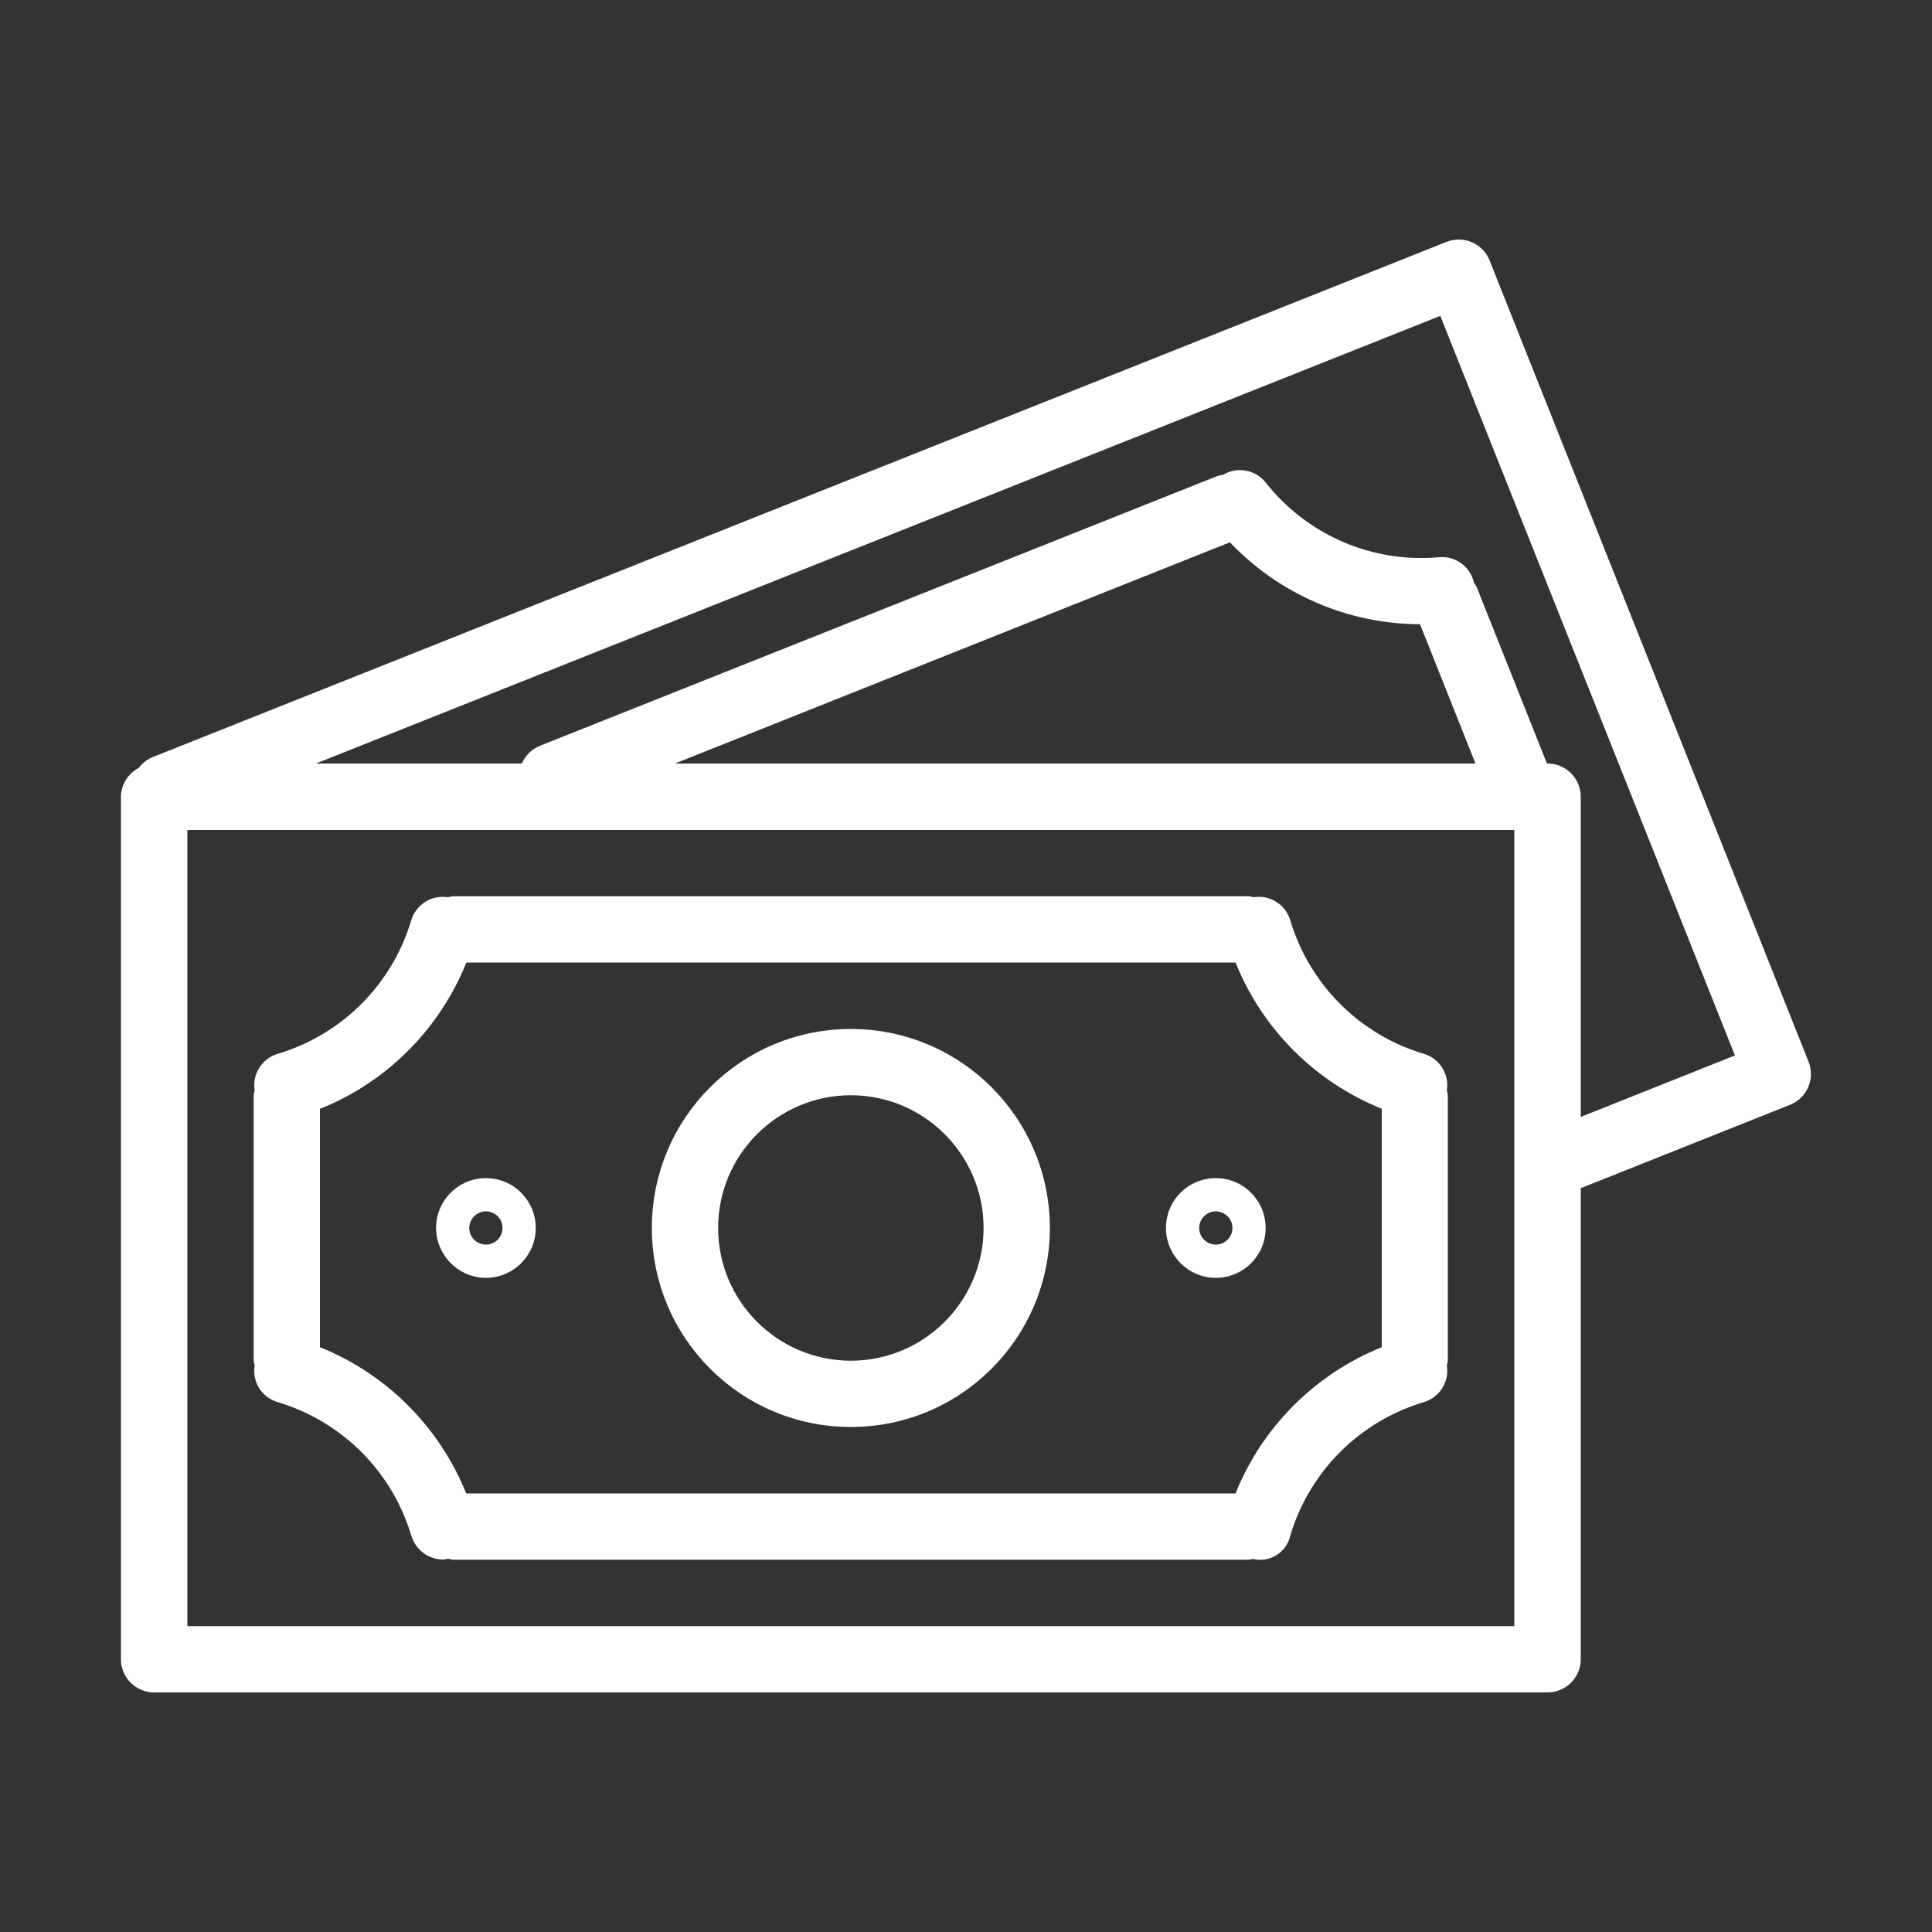
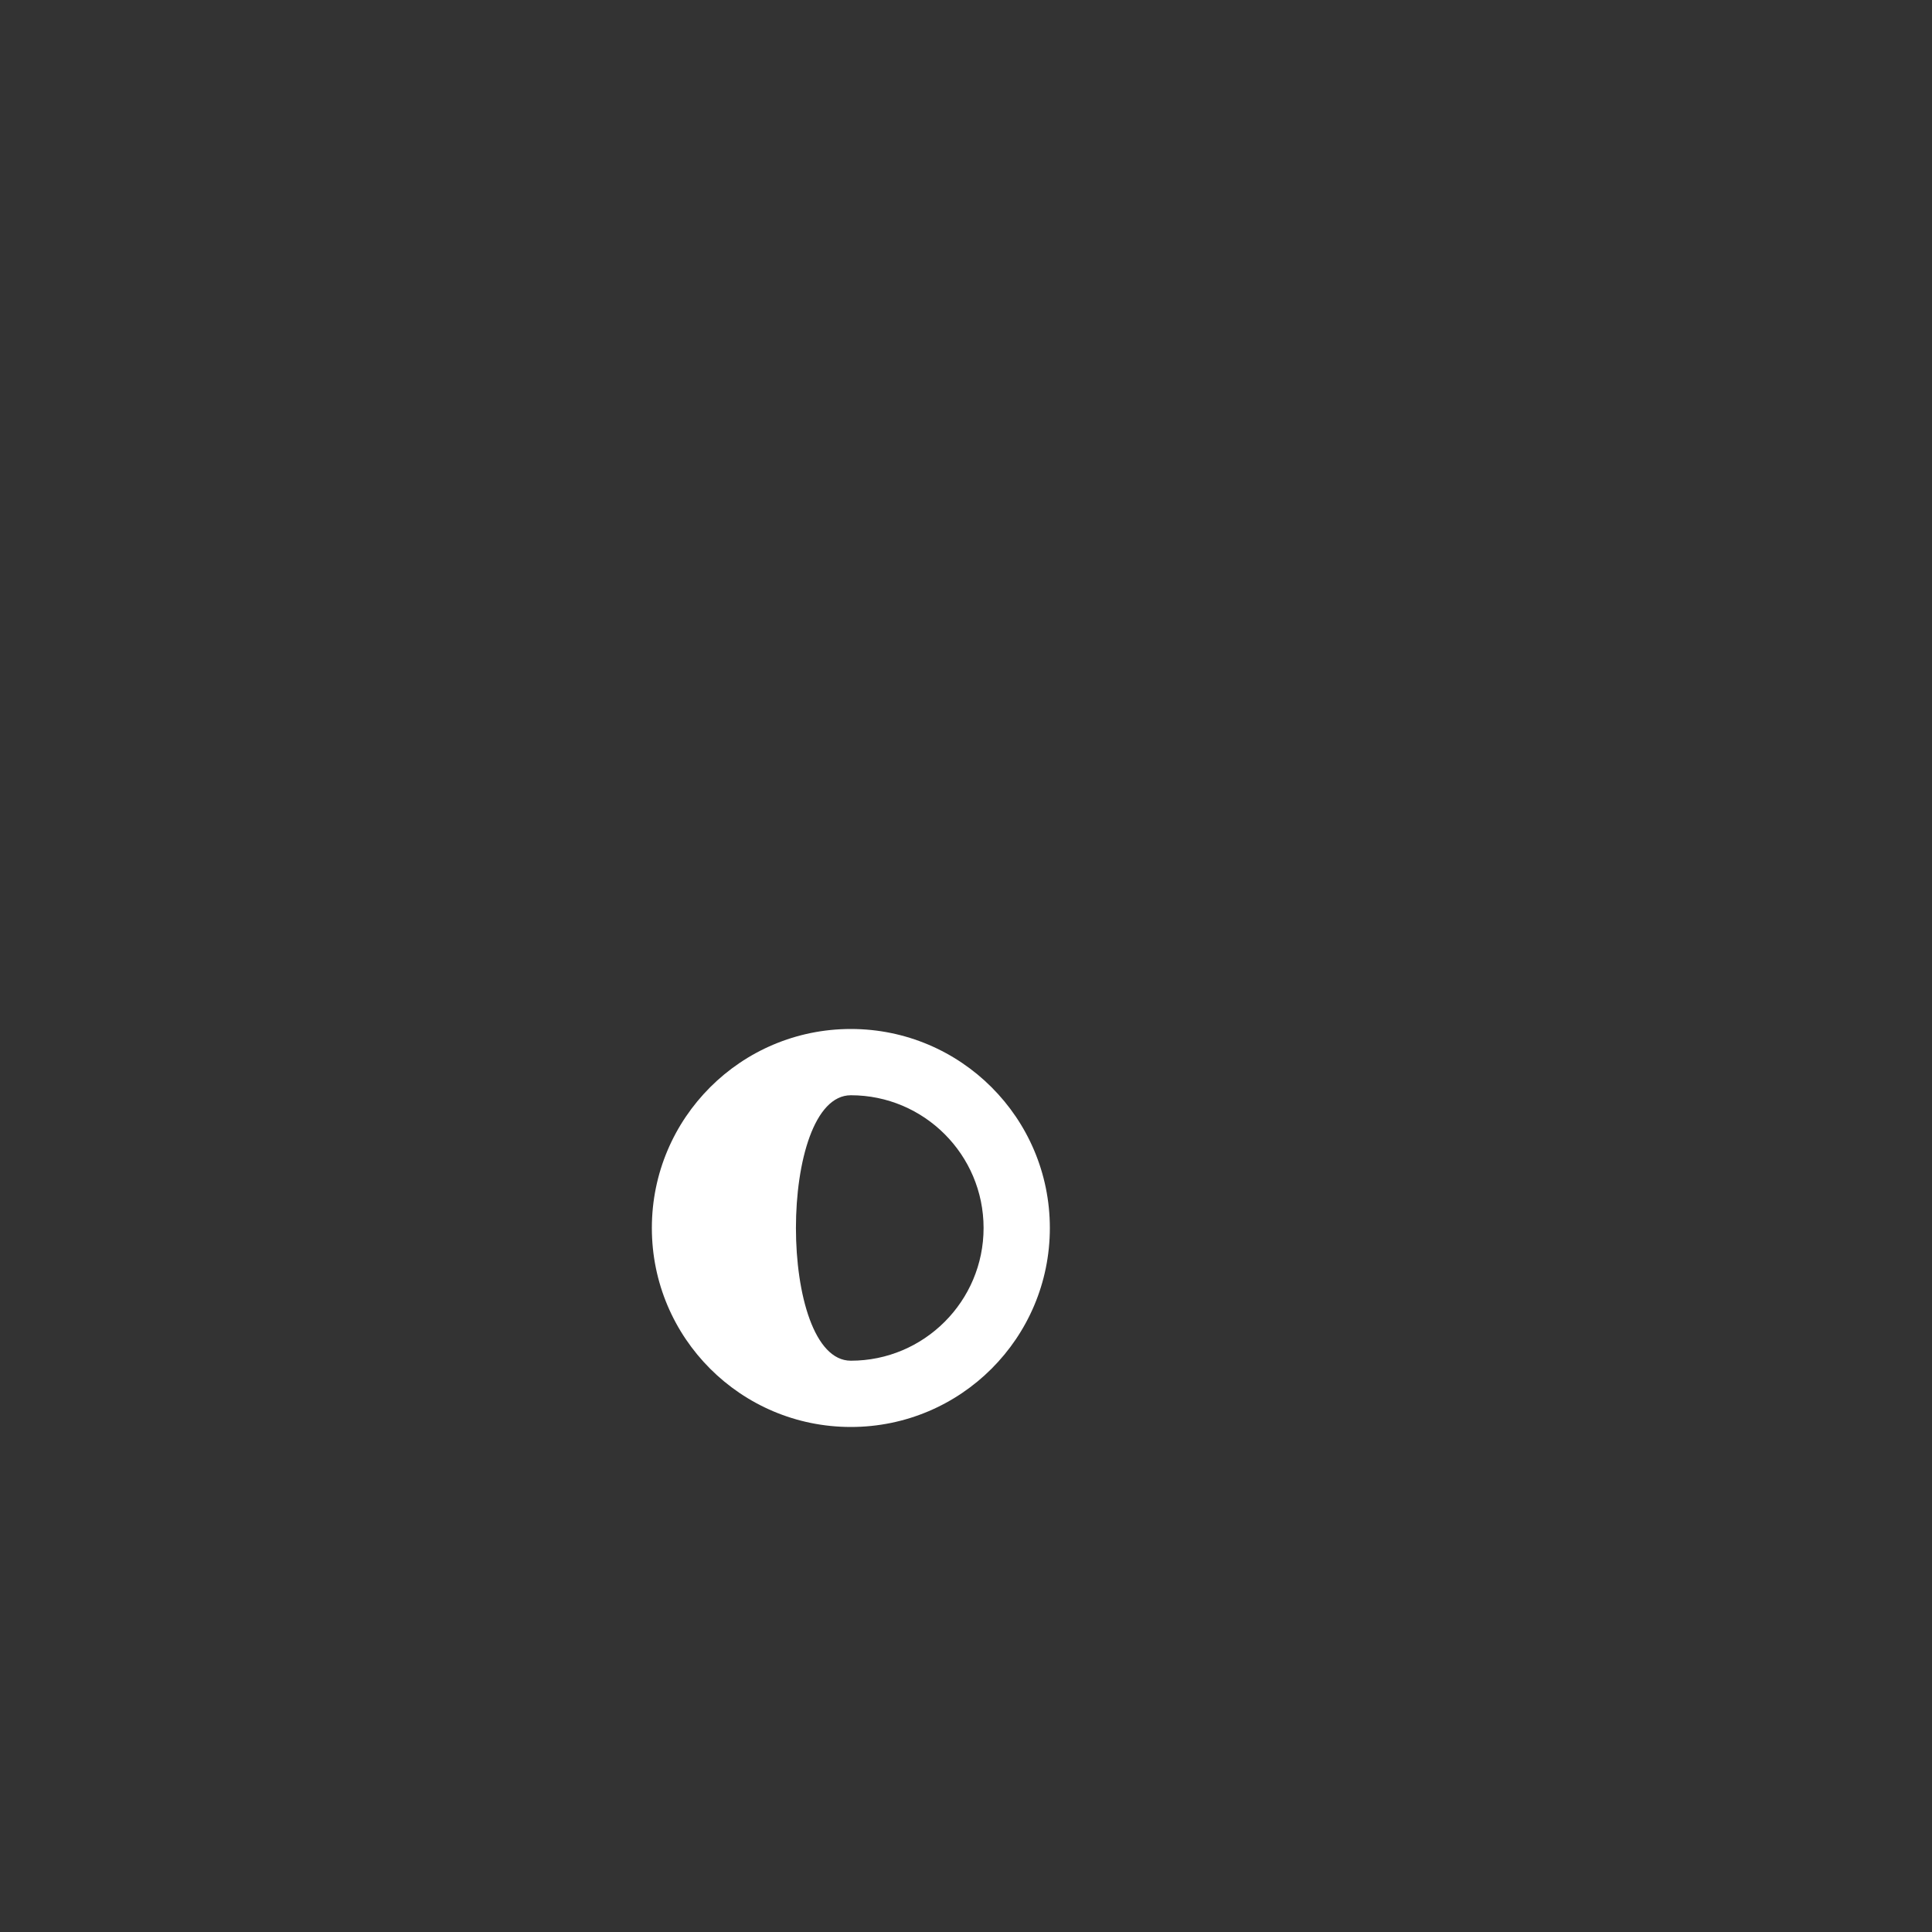
<svg xmlns="http://www.w3.org/2000/svg" version="1.1" id="Vrstva_1" x="0px" y="0px" viewBox="0 0 100 100" style="enable-background:new 0 0 100 100;" xml:space="preserve">
  <rect x="0" y="0" width="100" height="100" fill="#333333" stroke="none" />
  <style type="text/css">
	.st0{fill:#FFFFFF;}
</style>
  <g>
    <g>
      <g>
-         <path class="st0" d="M93.61,54.95C93.61,54.95,93.61,54.95,93.61,54.95L77.1,13.48c-0.35-0.88-1.35-1.31-2.23-0.96c0,0,0,0,0,0     l-67,26.68c-0.27,0.12-0.51,0.31-0.69,0.55c-0.56,0.29-0.91,0.86-0.92,1.49v44.64c0,0.95,0.77,1.72,1.72,1.72H80.1     c0.95,0,1.72-0.77,1.72-1.72V61.5l10.84-4.32C93.54,56.83,93.96,55.83,93.61,54.95z M78.38,84.17H9.7V42.96h68.68V84.17z      M34.91,39.53l28.75-11.46c2.57,2.7,6.12,4.23,9.84,4.24l2.87,7.21H34.91z M81.82,57.81V41.24c0-0.95-0.77-1.72-1.72-1.72h-0.03     l-3.64-9.14c-0.04-0.08-0.09-0.15-0.14-0.22c-0.18-0.83-0.95-1.39-1.79-1.32c-3.46,0.32-6.85-1.14-9-3.88     c-0.54-0.66-1.48-0.82-2.2-0.38c-0.08,0.01-0.16,0.02-0.24,0.04L27.95,38.6c-0.42,0.17-0.76,0.5-0.94,0.92H16.35l58.2-23.17     l15.25,38.28L81.82,57.81z" />
-         <path class="st0" d="M14.36,72.57c3.33,0.99,5.94,3.59,6.93,6.92c0.22,0.73,0.89,1.23,1.64,1.23c0.09-0.01,0.18-0.02,0.26-0.04     c0.08,0.02,0.16,0.04,0.24,0.05h41.21c0.07-0.01,0.14-0.02,0.21-0.04c0.86,0.21,1.72-0.32,1.93-1.18c0,0,0-0.01,0-0.01     c0.99-3.34,3.6-5.94,6.93-6.93c0.81-0.25,1.31-1.05,1.18-1.89c0.02-0.08,0.04-0.17,0.05-0.25V56.69     c-0.01-0.09-0.03-0.17-0.05-0.25c0.13-0.84-0.37-1.64-1.18-1.89c-3.34-0.99-5.94-3.6-6.93-6.93c-0.25-0.81-1.06-1.32-1.9-1.18     c-0.08-0.02-0.16-0.04-0.24-0.05H23.44c-0.09,0.01-0.17,0.03-0.26,0.05c-0.84-0.13-1.64,0.37-1.89,1.18     c-0.99,3.34-3.6,5.94-6.93,6.93c-0.81,0.25-1.31,1.05-1.18,1.89c-0.02,0.08-0.04,0.17-0.05,0.25v13.74     c0.01,0.08,0.03,0.16,0.05,0.24C13.04,71.51,13.54,72.32,14.36,72.57z M16.57,57.39c3.45-1.38,6.18-4.12,7.57-7.57h39.81     c1.39,3.45,4.12,6.18,7.57,7.57v12.34c-3.45,1.39-6.18,4.12-7.57,7.57H24.13c-1.39-3.45-4.12-6.18-7.57-7.57V57.39z" />
-         <path class="st0" d="M44.04,73.86c5.69,0,10.3-4.61,10.3-10.3s-4.61-10.3-10.3-10.3s-10.3,4.61-10.3,10.3     C33.74,69.25,38.35,73.86,44.04,73.86z M44.04,56.69c3.79,0,6.87,3.08,6.87,6.87s-3.08,6.87-6.87,6.87     c-3.79,0-6.87-3.08-6.87-6.87S40.25,56.69,44.04,56.69z" />
-         <path class="st0" d="M25.15,66.14c1.42,0,2.58-1.15,2.58-2.58c0-1.42-1.15-2.58-2.58-2.58c-1.42,0-2.58,1.15-2.58,2.58     C22.58,64.98,23.73,66.14,25.15,66.14z M25.15,62.7c0.47,0,0.86,0.38,0.86,0.86c0,0.47-0.38,0.86-0.86,0.86     c-0.47,0-0.86-0.38-0.86-0.86C24.29,63.09,24.68,62.7,25.15,62.7z" />
-         <path class="st0" d="M62.93,66.14c1.42,0,2.58-1.15,2.58-2.58c0-1.42-1.15-2.58-2.58-2.58s-2.58,1.15-2.58,2.58     C60.35,64.98,61.51,66.14,62.93,66.14z M62.93,62.7c0.47,0,0.86,0.38,0.86,0.86c0,0.47-0.38,0.86-0.86,0.86     c-0.47,0-0.86-0.38-0.86-0.86C62.07,63.09,62.45,62.7,62.93,62.7z" />
+         <path class="st0" d="M44.04,73.86c5.69,0,10.3-4.61,10.3-10.3s-4.61-10.3-10.3-10.3s-10.3,4.61-10.3,10.3     C33.74,69.25,38.35,73.86,44.04,73.86z M44.04,56.69c3.79,0,6.87,3.08,6.87,6.87s-3.08,6.87-6.87,6.87     S40.25,56.69,44.04,56.69z" />
      </g>
    </g>
  </g>
</svg>